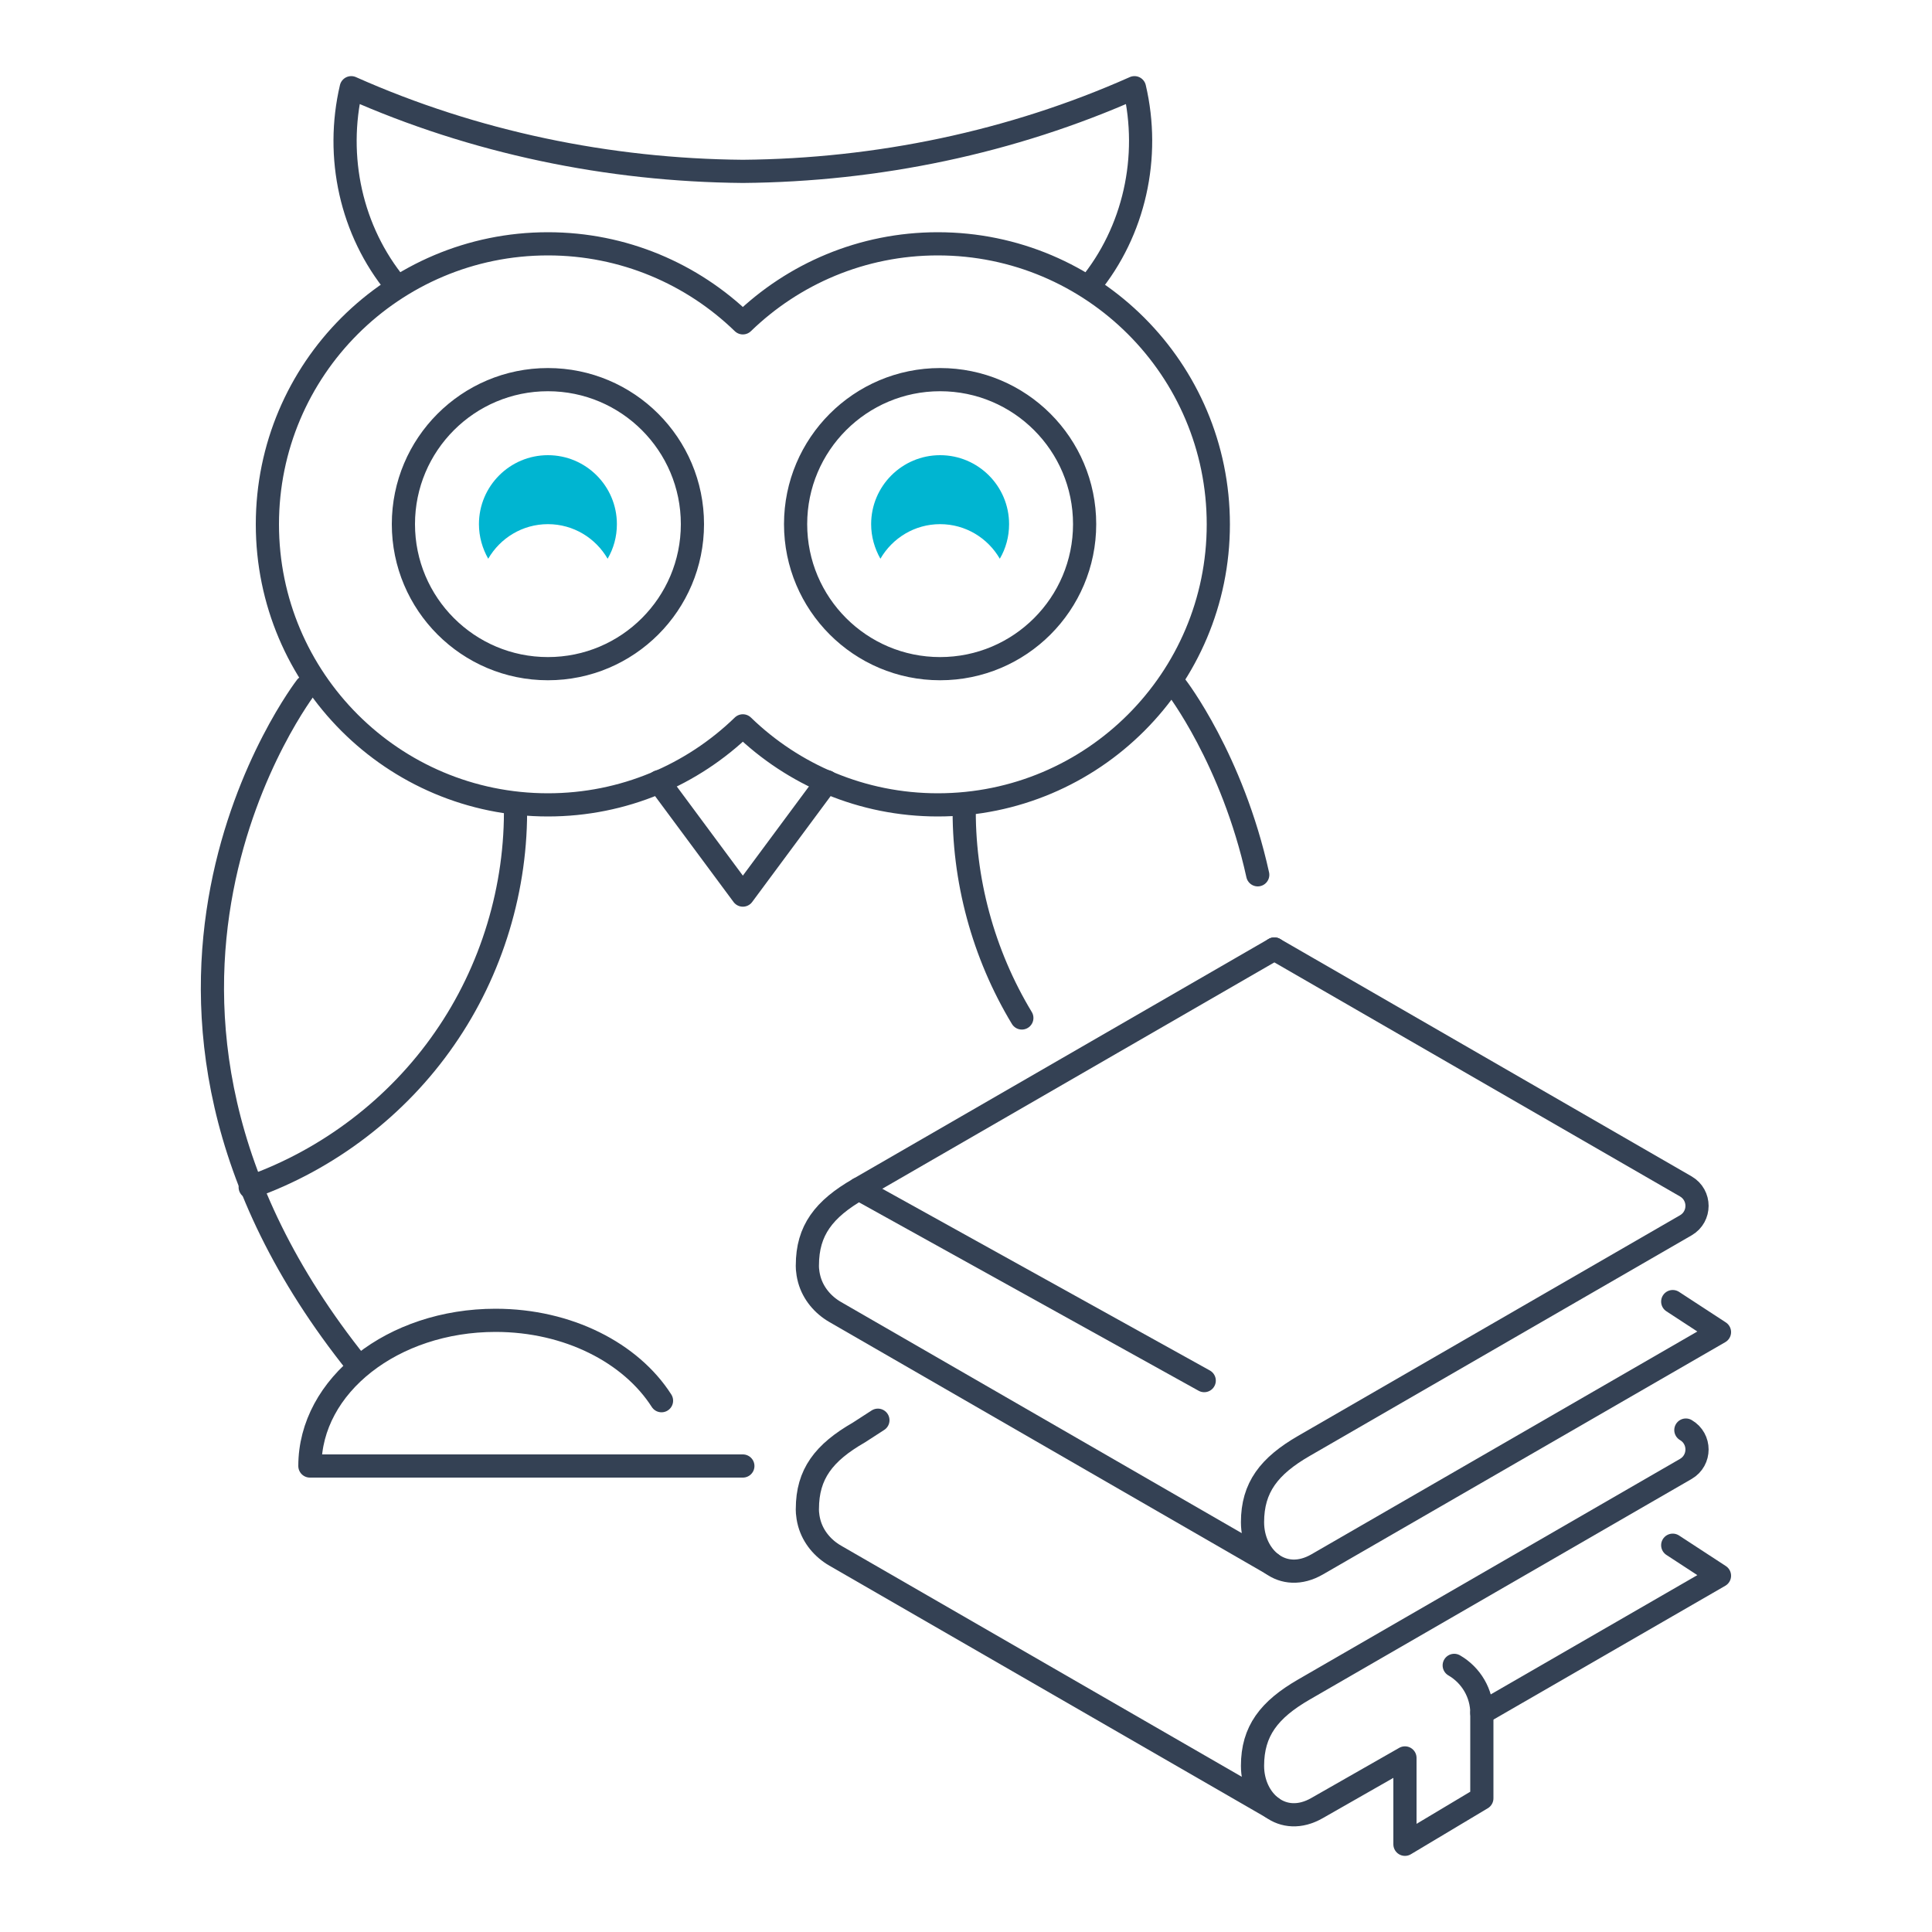
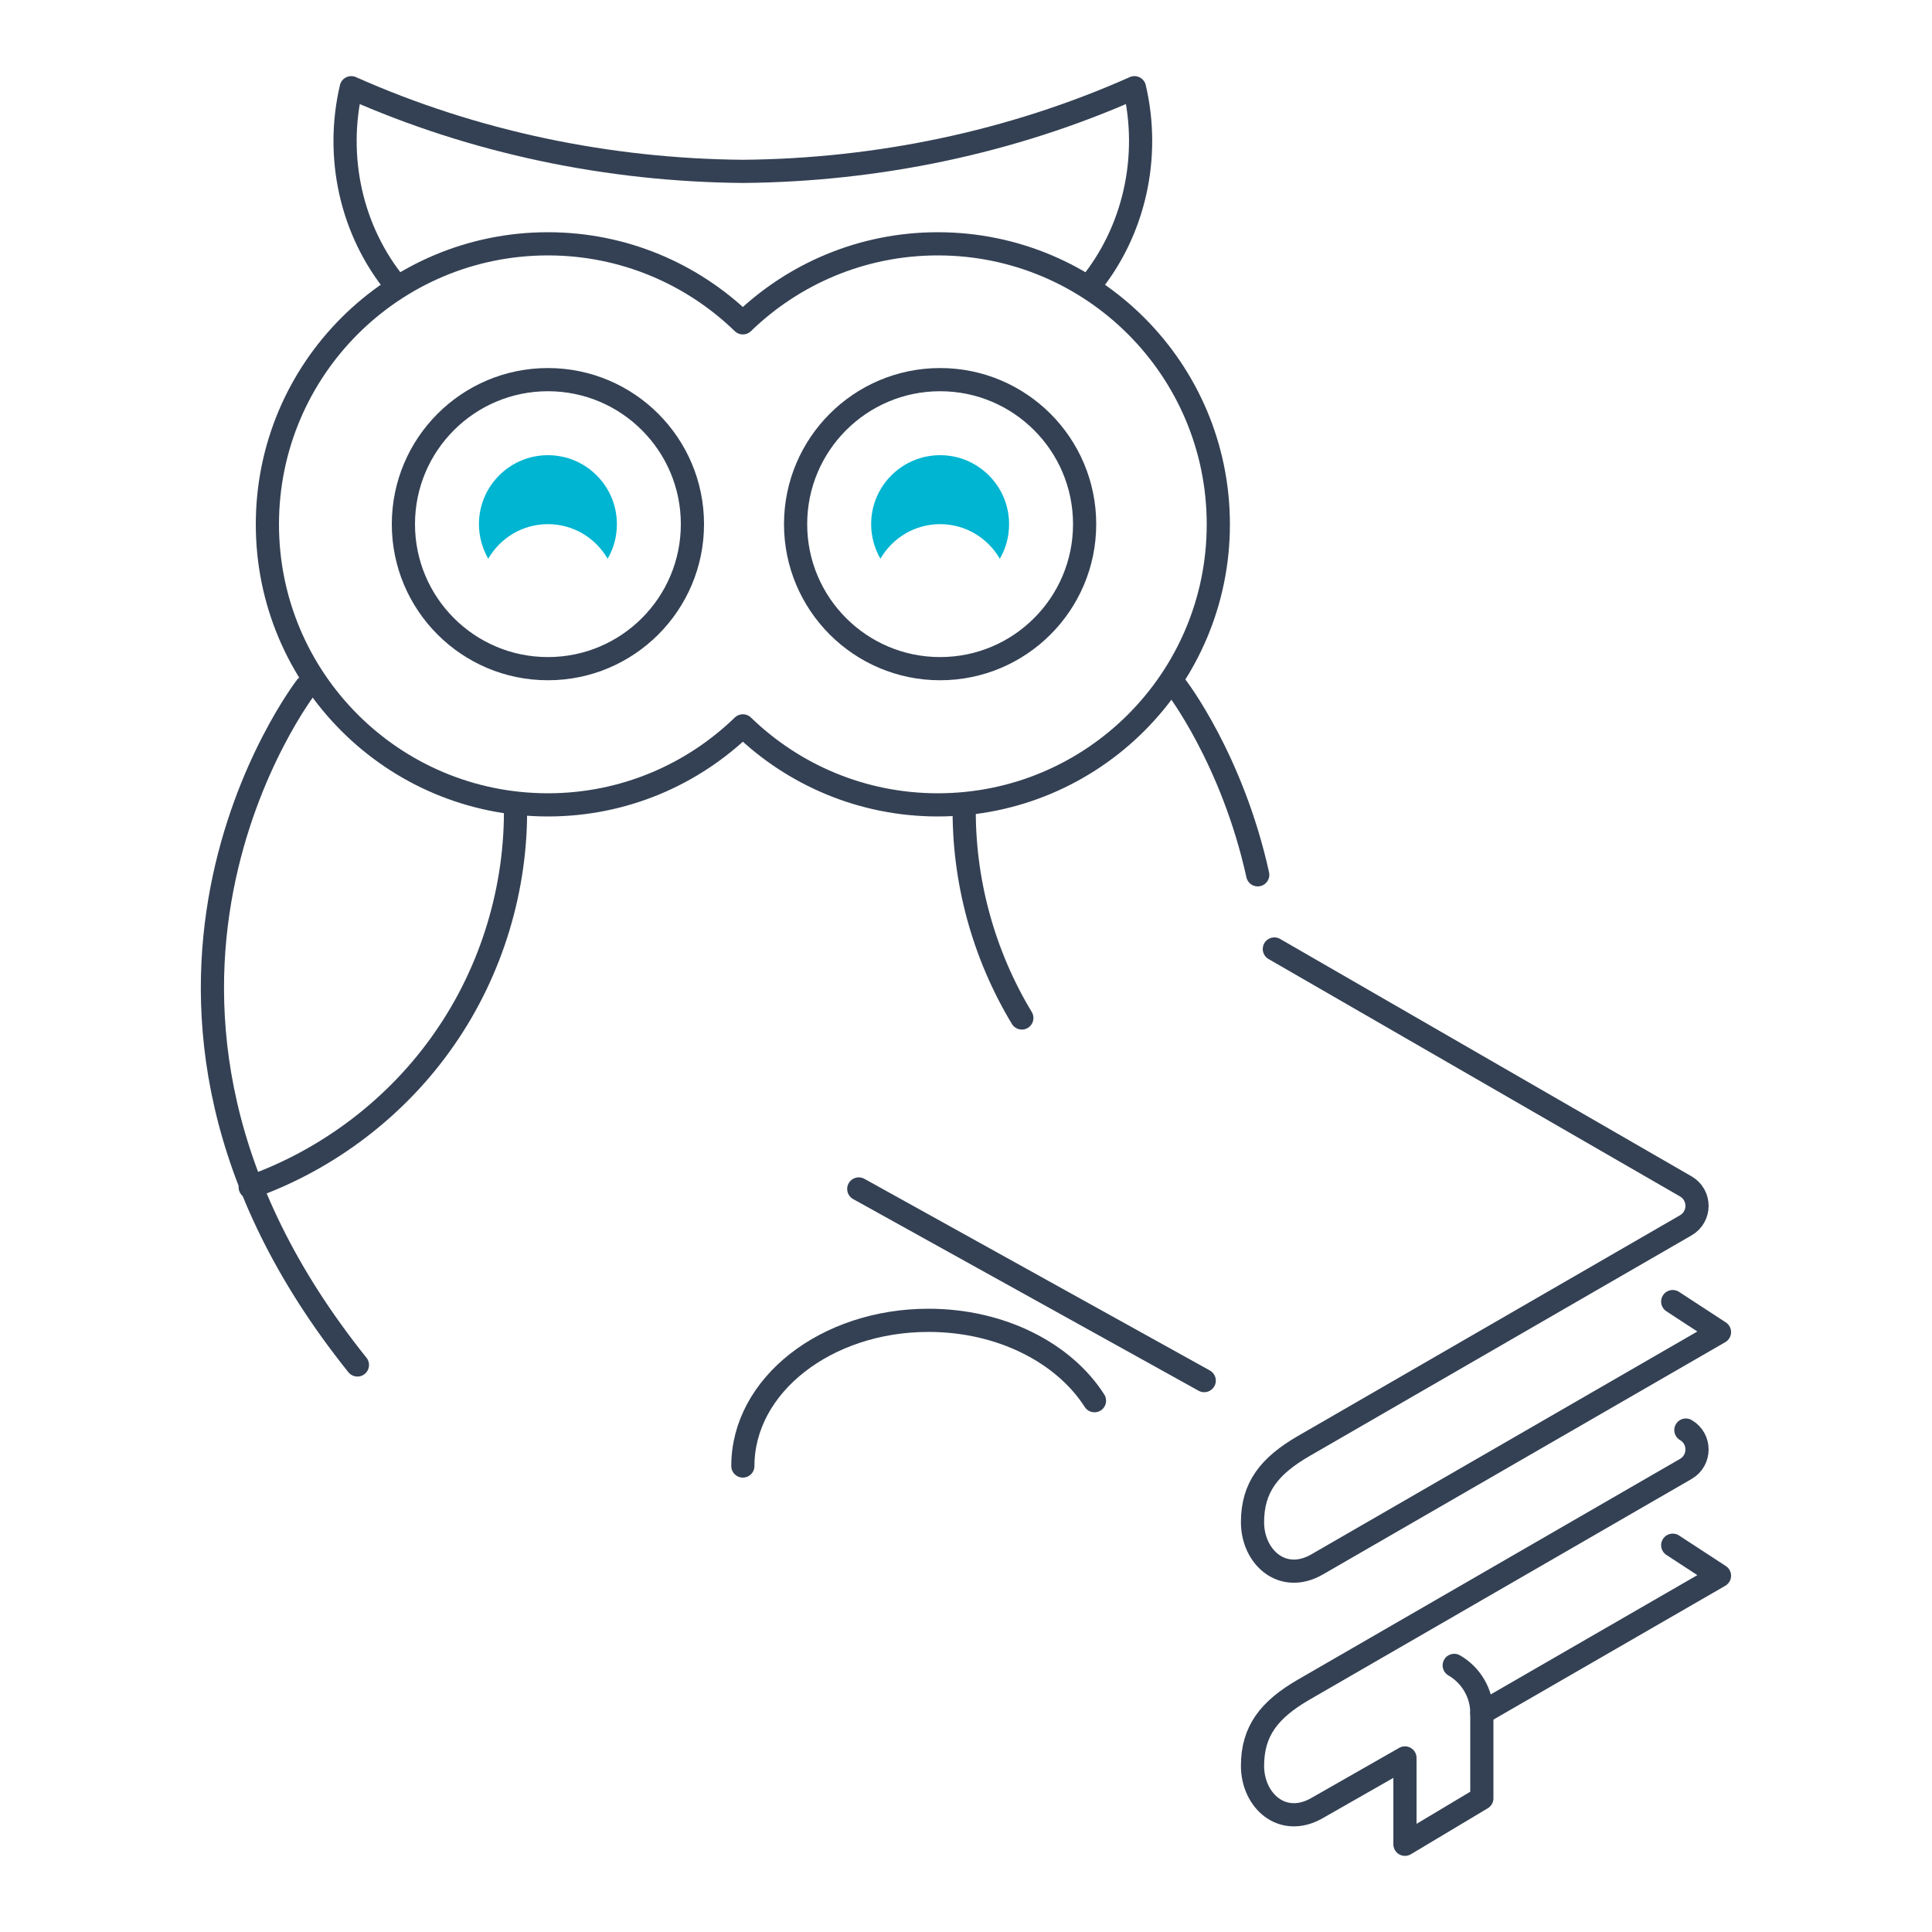
<svg xmlns="http://www.w3.org/2000/svg" id="Layer_1" data-name="Layer 1" viewBox="0 0 100 100">
  <defs>
    <style>
      .cls-1 {
        fill: none;
        stroke: #344154;
        stroke-linecap: round;
        stroke-linejoin: round;
        stroke-width: 1.2px;
      }

      .cls-2 {
        fill: #00b5d1;
        stroke-width: 0px;
      }
    </style>
  </defs>
  <g>
    <path class="cls-1" d="M48.54,12.62c-3.92,0-7.48,1.56-10.09,4.09-2.61-2.53-6.17-4.09-10.09-4.09-8.02,0-14.52,6.5-14.52,14.52s6.5,14.52,14.52,14.52c3.92,0,7.48-1.56,10.09-4.09,2.61,2.53,6.17,4.09,10.09,4.09,8.02,0,14.52-6.5,14.52-14.52s-6.5-14.52-14.52-14.52Z" />
    <path class="cls-1" d="M56.14,27.13c0,4.13-3.35,7.48-7.48,7.48s-7.48-3.35-7.48-7.48,3.35-7.48,7.48-7.48,7.48,3.35,7.48,7.48Z" />
    <path class="cls-2" d="M48.66,27.13c1.32,0,2.47.72,3.09,1.79.31-.53.48-1.14.48-1.79,0-1.97-1.6-3.57-3.57-3.57s-3.57,1.6-3.57,3.57c0,.65.18,1.26.48,1.79.62-1.07,1.77-1.79,3.09-1.79Z" />
    <path class="cls-2" d="M28.36,27.13c1.32,0,2.47.72,3.09,1.79.31-.53.48-1.14.48-1.79,0-1.97-1.6-3.57-3.57-3.57s-3.57,1.6-3.57,3.57c0,.65.18,1.26.48,1.79.62-1.07,1.77-1.79,3.09-1.79Z" />
    <path class="cls-1" d="M35.84,27.13c0,4.13-3.35,7.48-7.48,7.48s-7.48-3.35-7.48-7.48,3.35-7.48,7.48-7.48,7.48,3.35,7.48,7.48Z" />
    <path class="cls-1" d="M15.85,35.55s-12.52,16.19,2.65,35.1" />
    <path class="cls-1" d="M60.89,35.55s2.89,3.74,4.21,9.73" />
    <path class="cls-1" d="M20.51,14.79c-2.34-2.84-3.17-6.67-2.33-10.25,6.36,2.83,13.31,4.27,20.27,4.33,6.96-.06,13.91-1.5,20.27-4.33.84,3.58,0,7.43-2.34,10.27" />
-     <polyline class="cls-1" points="34.1 40.46 38.45 46.33 42.8 40.46" />
-     <path class="cls-1" d="M38.45,75.88h-22.41c0-4.17,4.3-7.54,9.61-7.54,3.76,0,7.01,1.69,8.59,4.16" />
+     <path class="cls-1" d="M38.45,75.88c0-4.17,4.3-7.54,9.61-7.54,3.76,0,7.01,1.69,8.59,4.16" />
    <path class="cls-1" d="M26.68,41.64c.08,4.29-1.22,8.6-3.67,12.12-2.44,3.53-6.02,6.26-10.06,7.69" />
    <path class="cls-1" d="M49.91,41.64c-.07,3.87.98,7.74,2.98,11.05" />
  </g>
  <g>
    <path class="cls-1" d="M65.96,49.12l21.3,12.29c.77.45.77,1.56,0,2.01l-19.77,11.42c-1.8,1.04-2.66,2.15-2.66,3.95h0c0,1.8,1.55,3.22,3.35,2.18l20.82-12.02-2.42-1.58" />
-     <path class="cls-1" d="M65.82,80.94l-22.59-13.03c-.64-.37-1.14-.96-1.34-1.68-.12-.44-.1-.76-.1-.74,0-1.8.85-2.91,2.66-3.95l21.51-12.42" />
    <polyline class="cls-1" points="76.7 88.66 89 81.56 86.58 79.98" />
-     <path class="cls-1" d="M65.82,93.55l-22.59-13.03c-.64-.37-1.14-.96-1.34-1.68-.12-.44-.1-.76-.1-.74,0-1.8.85-2.91,2.66-3.95l.99-.64" />
    <path class="cls-1" d="M87.26,74.02c.77.45.77,1.56,0,2.01l-19.77,11.42c-1.8,1.04-2.66,2.15-2.66,3.95h0c0,1.8,1.55,3.22,3.35,2.18l4.54-2.59v4.47l3.98-2.38v-4.41c0-1.02-.55-1.96-1.43-2.47h0" />
    <line class="cls-1" x1="44.45" y1="61.54" x2="62.33" y2="71.46" />
  </g>
</svg>